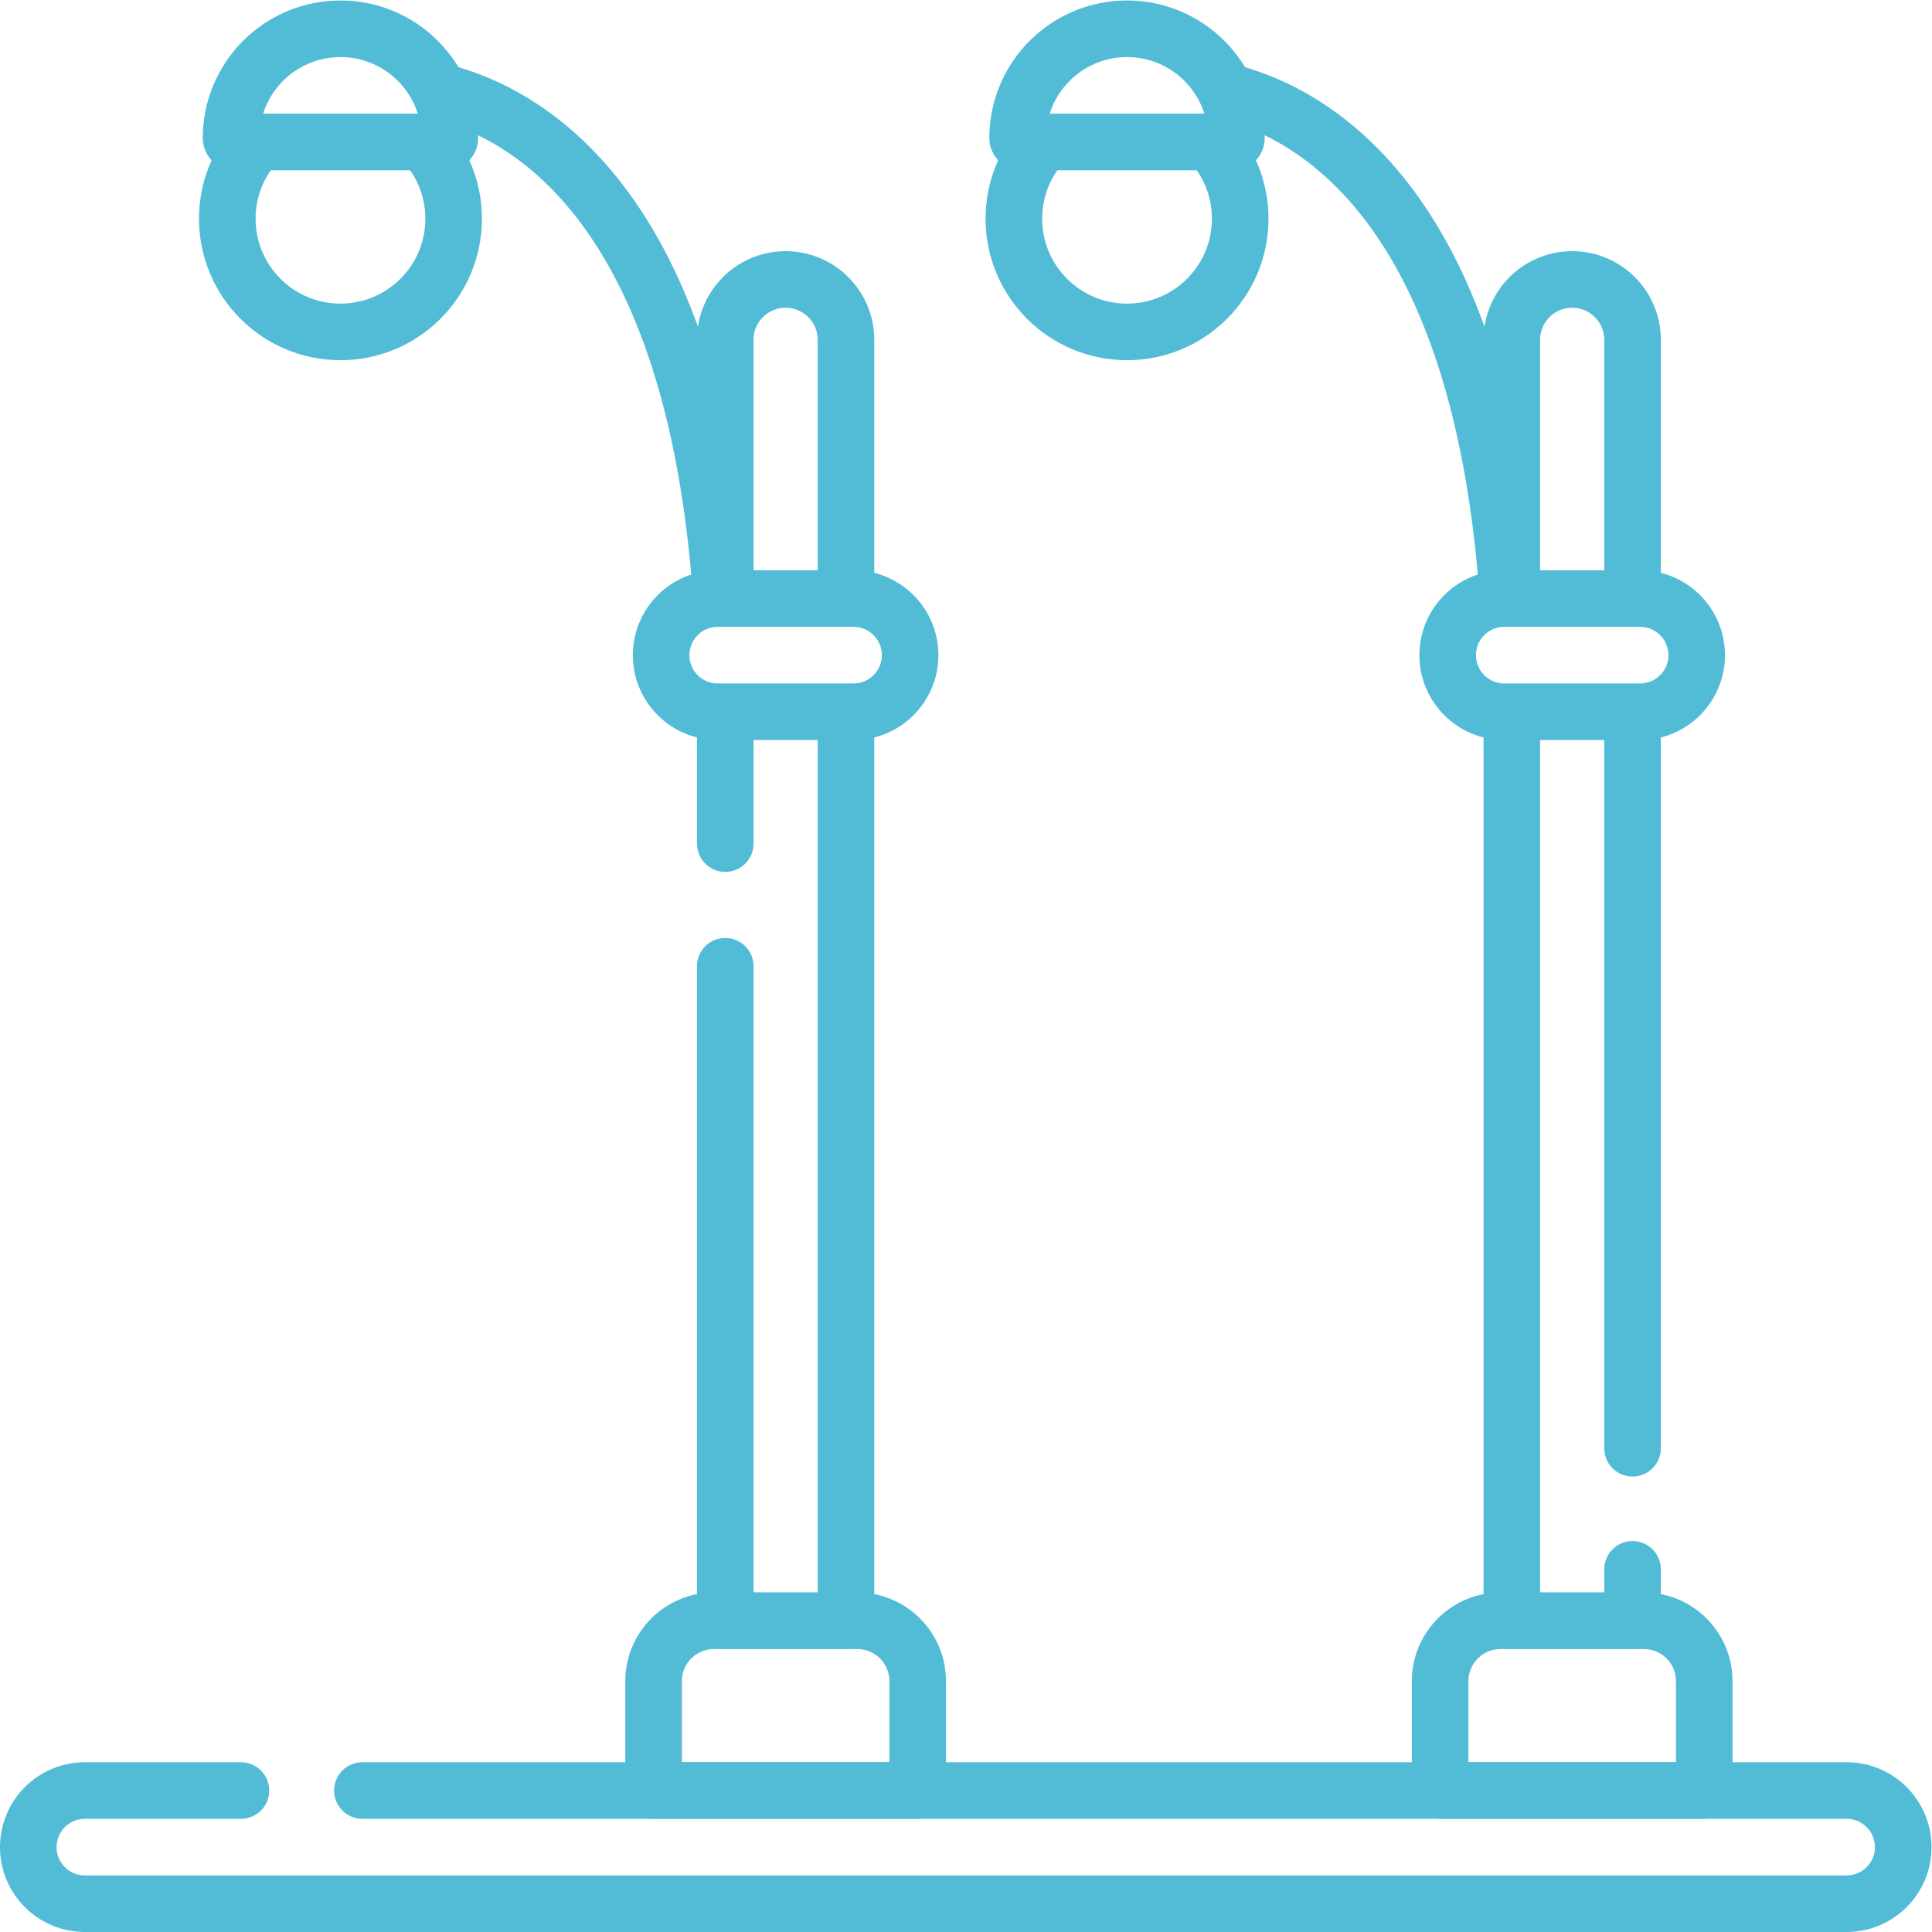
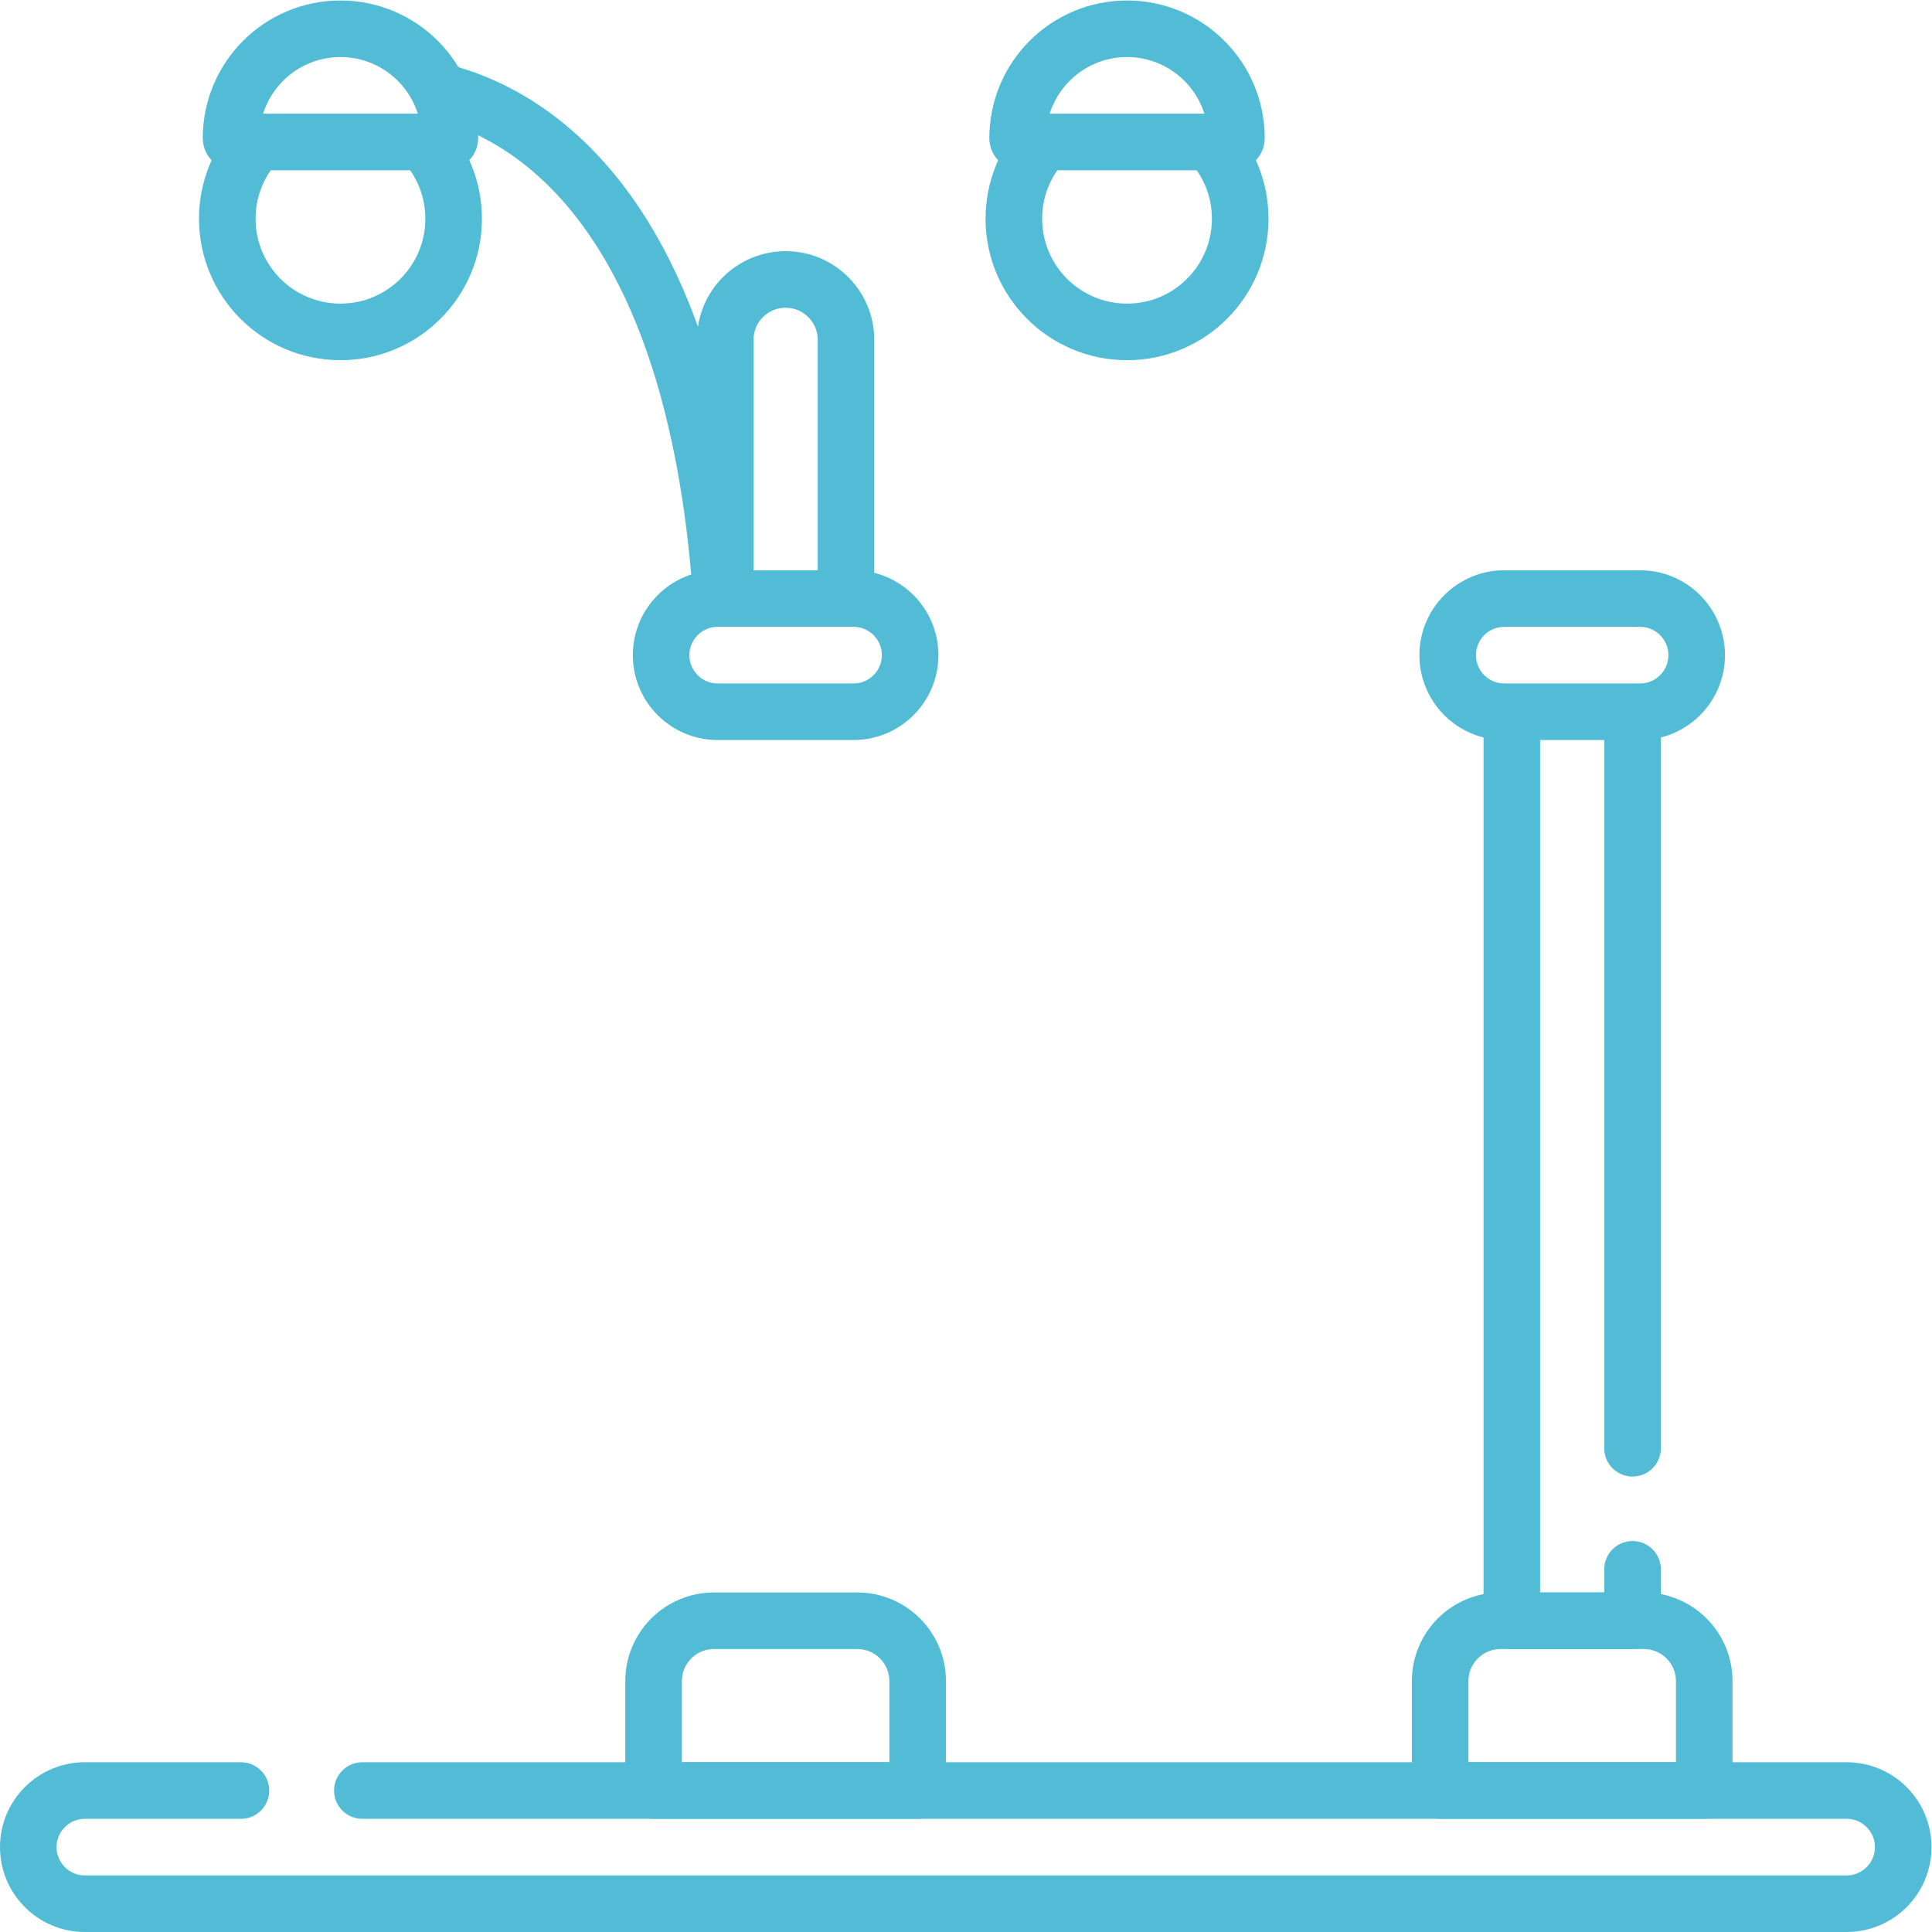
<svg xmlns="http://www.w3.org/2000/svg" viewBox="0 0 682.667 682.667" height="300" width="300" xml:space="preserve" id="svg5196" version="1.1">
  <g transform="matrix(1,0,0,1,0,0)" height="100%" width="100%">
    <defs id="defs5200">
      <clipPath id="clipPath5210" clipPathUnits="userSpaceOnUse">
        <path stroke-opacity="1" stroke="none" data-original-color="#000000ff" fill-opacity="1" fill="#52bcd7" id="path5208" d="M 0,512 H 512 V 0 H 0 Z" />
      </clipPath>
    </defs>
    <g transform="matrix(1.333,0,0,-1.333,0,682.667)" id="g5202">
      <g id="g5204">
        <g clip-path="url(#clipPath5210)" id="g5206">
          <g transform="translate(96.054,37.5)" id="g5212">
            <path data-original-stroke-width="15" stroke-width="15" data-original-stroke-color="#000000ff" stroke-opacity="1" stroke="#52bcd7" fill-opacity="1" fill="none" id="path5214" style="stroke-linecap: round; stroke-linejoin: round; stroke-miterlimit: 10; stroke-dasharray: none;" d="m 0,0 h 393.446 c 8.284,0 15,-6.716 15,-15 0,-8.284 -6.716,-15 -15,-15 h -467 c -8.284,0 -15,6.716 -15,15 0,8.284 6.716,15 15,15 h 41.368" />
          </g>
          <g transform="translate(117.2,487.734)" id="g5216">
            <path data-original-stroke-width="15" stroke-width="15" data-original-stroke-color="#000000ff" stroke-opacity="1" stroke="#52bcd7" fill-opacity="1" fill="none" id="path5218" style="stroke-linecap: round; stroke-linejoin: round; stroke-miterlimit: 10; stroke-dasharray: none;" d="M 0,0 C 22.877,-5.857 66.676,-30.563 74,-133.457" />
          </g>
          <g transform="translate(112.28,474.5)" id="g5220">
            <path data-original-stroke-width="15" stroke-width="15" data-original-stroke-color="#000000ff" stroke-opacity="1" stroke="#52bcd7" fill-opacity="1" fill="none" id="path5222" style="stroke-linecap: round; stroke-linejoin: round; stroke-miterlimit: 10; stroke-dasharray: none;" d="m 0,0 c 4.95,-5.34 7.97,-12.49 7.97,-20.35 0,-16.57 -13.43,-30 -30,-30 -16.57,0 -30,13.43 -30,30 0,7.86 3.02,15.01 7.97,20.35" />
          </g>
          <g transform="translate(118.25,474.5)" id="g5224">
            <path data-original-stroke-width="15" stroke-width="15" data-original-stroke-color="#000000ff" stroke-opacity="1" stroke="#52bcd7" fill-opacity="1" fill="none" id="path5226" style="stroke-linecap: round; stroke-linejoin: round; stroke-miterlimit: 10; stroke-dasharray: none;" d="m 0,0 h -56 c -0.552,0 -1,0.447 -1,1 0,16.017 12.984,29 29,29 C -11.984,30 1,17.017 1,1 1,0.447 0.552,0 0,0 Z" />
          </g>
          <g transform="translate(192.25,354.277)" id="g5228">
            <path data-original-stroke-width="15" stroke-width="15" data-original-stroke-color="#000000ff" stroke-opacity="1" stroke="#52bcd7" fill-opacity="1" fill="none" id="path5230" style="stroke-linecap: round; stroke-linejoin: round; stroke-miterlimit: 10; stroke-dasharray: none;" d="m 0,0 v 67.771 c 0,8.837 7.164,16 16,16 8.836,0 16,-7.163 16,-16 V 0.186" />
          </g>
          <g transform="translate(192.25,288.51)" id="g5232">
-             <path data-original-stroke-width="15" stroke-width="15" data-original-stroke-color="#000000ff" stroke-opacity="1" stroke="#52bcd7" fill-opacity="1" fill="none" id="path5234" style="stroke-linecap: round; stroke-linejoin: round; stroke-miterlimit: 10; stroke-dasharray: none;" d="M 0,0 V 33.116" />
-           </g>
+             </g>
          <g transform="translate(224.25,322.045)" id="g5236">
-             <path data-original-stroke-width="15" stroke-width="15" data-original-stroke-color="#000000ff" stroke-opacity="1" stroke="#52bcd7" fill-opacity="1" fill="none" id="path5238" style="stroke-linecap: round; stroke-linejoin: round; stroke-miterlimit: 10; stroke-dasharray: none;" d="m 0,0 v -239.545 h -32 v 173.5" />
-           </g>
+             </g>
          <g transform="translate(243.25,37.5)" id="g5240">
            <path data-original-stroke-width="15" stroke-width="15" data-original-stroke-color="#000000ff" stroke-opacity="1" stroke="#52bcd7" fill-opacity="1" fill="none" id="path5242" style="stroke-linecap: round; stroke-linejoin: round; stroke-miterlimit: 10; stroke-dasharray: none;" d="m 0,0 h -70 v 29 c 0,8.837 7.164,16 16,16 h 38 C -7.164,45 0,37.837 0,29 Z" />
          </g>
          <g transform="translate(226.25,323.462)" id="g5244">
            <path data-original-stroke-width="15" stroke-width="15" data-original-stroke-color="#000000ff" stroke-opacity="1" stroke="#52bcd7" fill-opacity="1" fill="none" id="path5246" style="stroke-linecap: round; stroke-linejoin: round; stroke-miterlimit: 10; stroke-dasharray: none;" d="m 0,0 h -36 c -8.284,0 -15,6.716 -15,15 0,8.284 6.716,15 15,15 H 0 C 8.284,30 15,23.284 15,15 15,6.716 8.284,0 0,0 Z" />
          </g>
          <g transform="translate(326.167,487.612)" id="g5248">
-             <path data-original-stroke-width="15" stroke-width="15" data-original-stroke-color="#000000ff" stroke-opacity="1" stroke="#52bcd7" fill-opacity="1" fill="none" id="path5250" style="stroke-linecap: round; stroke-linejoin: round; stroke-miterlimit: 10; stroke-dasharray: none;" d="M 0,0 C 22.988,-6.069 66.206,-31.108 73.519,-133.149" />
-           </g>
+             </g>
          <g transform="translate(320.78,474.5)" id="g5252">
            <path data-original-stroke-width="15" stroke-width="15" data-original-stroke-color="#000000ff" stroke-opacity="1" stroke="#52bcd7" fill-opacity="1" fill="none" id="path5254" style="stroke-linecap: round; stroke-linejoin: round; stroke-miterlimit: 10; stroke-dasharray: none;" d="m 0,0 c 4.95,-5.34 7.97,-12.49 7.97,-20.35 0,-16.57 -13.43,-30 -30,-30 -16.571,0 -30,13.43 -30,30 0,7.86 3.019,15.01 7.969,20.35" />
          </g>
          <g transform="translate(326.75,474.5)" id="g5256">
            <path data-original-stroke-width="15" stroke-width="15" data-original-stroke-color="#000000ff" stroke-opacity="1" stroke="#52bcd7" fill-opacity="1" fill="none" id="path5258" style="stroke-linecap: round; stroke-linejoin: round; stroke-miterlimit: 10; stroke-dasharray: none;" d="m 0,0 h -56 c -0.553,0 -1,0.447 -1,1 0,16.017 12.983,29 29,29 C -11.983,30 1,17.017 1,1 1,0.447 0.553,0 0,0 Z" />
          </g>
          <g transform="translate(400.75,354.742)" id="g5260">
-             <path data-original-stroke-width="15" stroke-width="15" data-original-stroke-color="#000000ff" stroke-opacity="1" stroke="#52bcd7" fill-opacity="1" fill="none" id="path5262" style="stroke-linecap: round; stroke-linejoin: round; stroke-miterlimit: 10; stroke-dasharray: none;" d="m 0,0 v 67.307 c 0,8.837 7.163,16 16,16 8.837,0 16,-7.163 16,-16 V -0.279" />
-           </g>
+             </g>
          <g transform="translate(432.75,96.138)" id="g5264">
            <path data-original-stroke-width="15" stroke-width="15" data-original-stroke-color="#000000ff" stroke-opacity="1" stroke="#52bcd7" fill-opacity="1" fill="none" id="path5266" style="stroke-linecap: round; stroke-linejoin: round; stroke-miterlimit: 10; stroke-dasharray: none;" d="m 0,0 v -13.638 h -32 v 239.87" />
          </g>
          <g transform="translate(432.75,322.649)" id="g5268">
            <path data-original-stroke-width="15" stroke-width="15" data-original-stroke-color="#000000ff" stroke-opacity="1" stroke="#52bcd7" fill-opacity="1" fill="none" id="path5270" style="stroke-linecap: round; stroke-linejoin: round; stroke-miterlimit: 10; stroke-dasharray: none;" d="M 0,0 V -194.418" />
          </g>
          <g transform="translate(451.75,37.5)" id="g5272">
            <path data-original-stroke-width="15" stroke-width="15" data-original-stroke-color="#000000ff" stroke-opacity="1" stroke="#52bcd7" fill-opacity="1" fill="none" id="path5274" style="stroke-linecap: round; stroke-linejoin: round; stroke-miterlimit: 10; stroke-dasharray: none;" d="m 0,0 h -70 v 29 c 0,8.837 7.163,16 16,16 h 38 C -7.163,45 0,37.837 0,29 Z" />
          </g>
          <g transform="translate(434.75,323.462)" id="g5276">
            <path data-original-stroke-width="15" stroke-width="15" data-original-stroke-color="#000000ff" stroke-opacity="1" stroke="#52bcd7" fill-opacity="1" fill="none" id="path5278" style="stroke-linecap: round; stroke-linejoin: round; stroke-miterlimit: 10; stroke-dasharray: none;" d="m 0,0 h -36 c -8.284,0 -15,6.716 -15,15 0,8.284 6.716,15 15,15 H 0 C 8.284,30 15,23.284 15,15 15,6.716 8.284,0 0,0 Z" />
          </g>
        </g>
      </g>
    </g>
  </g>
</svg>